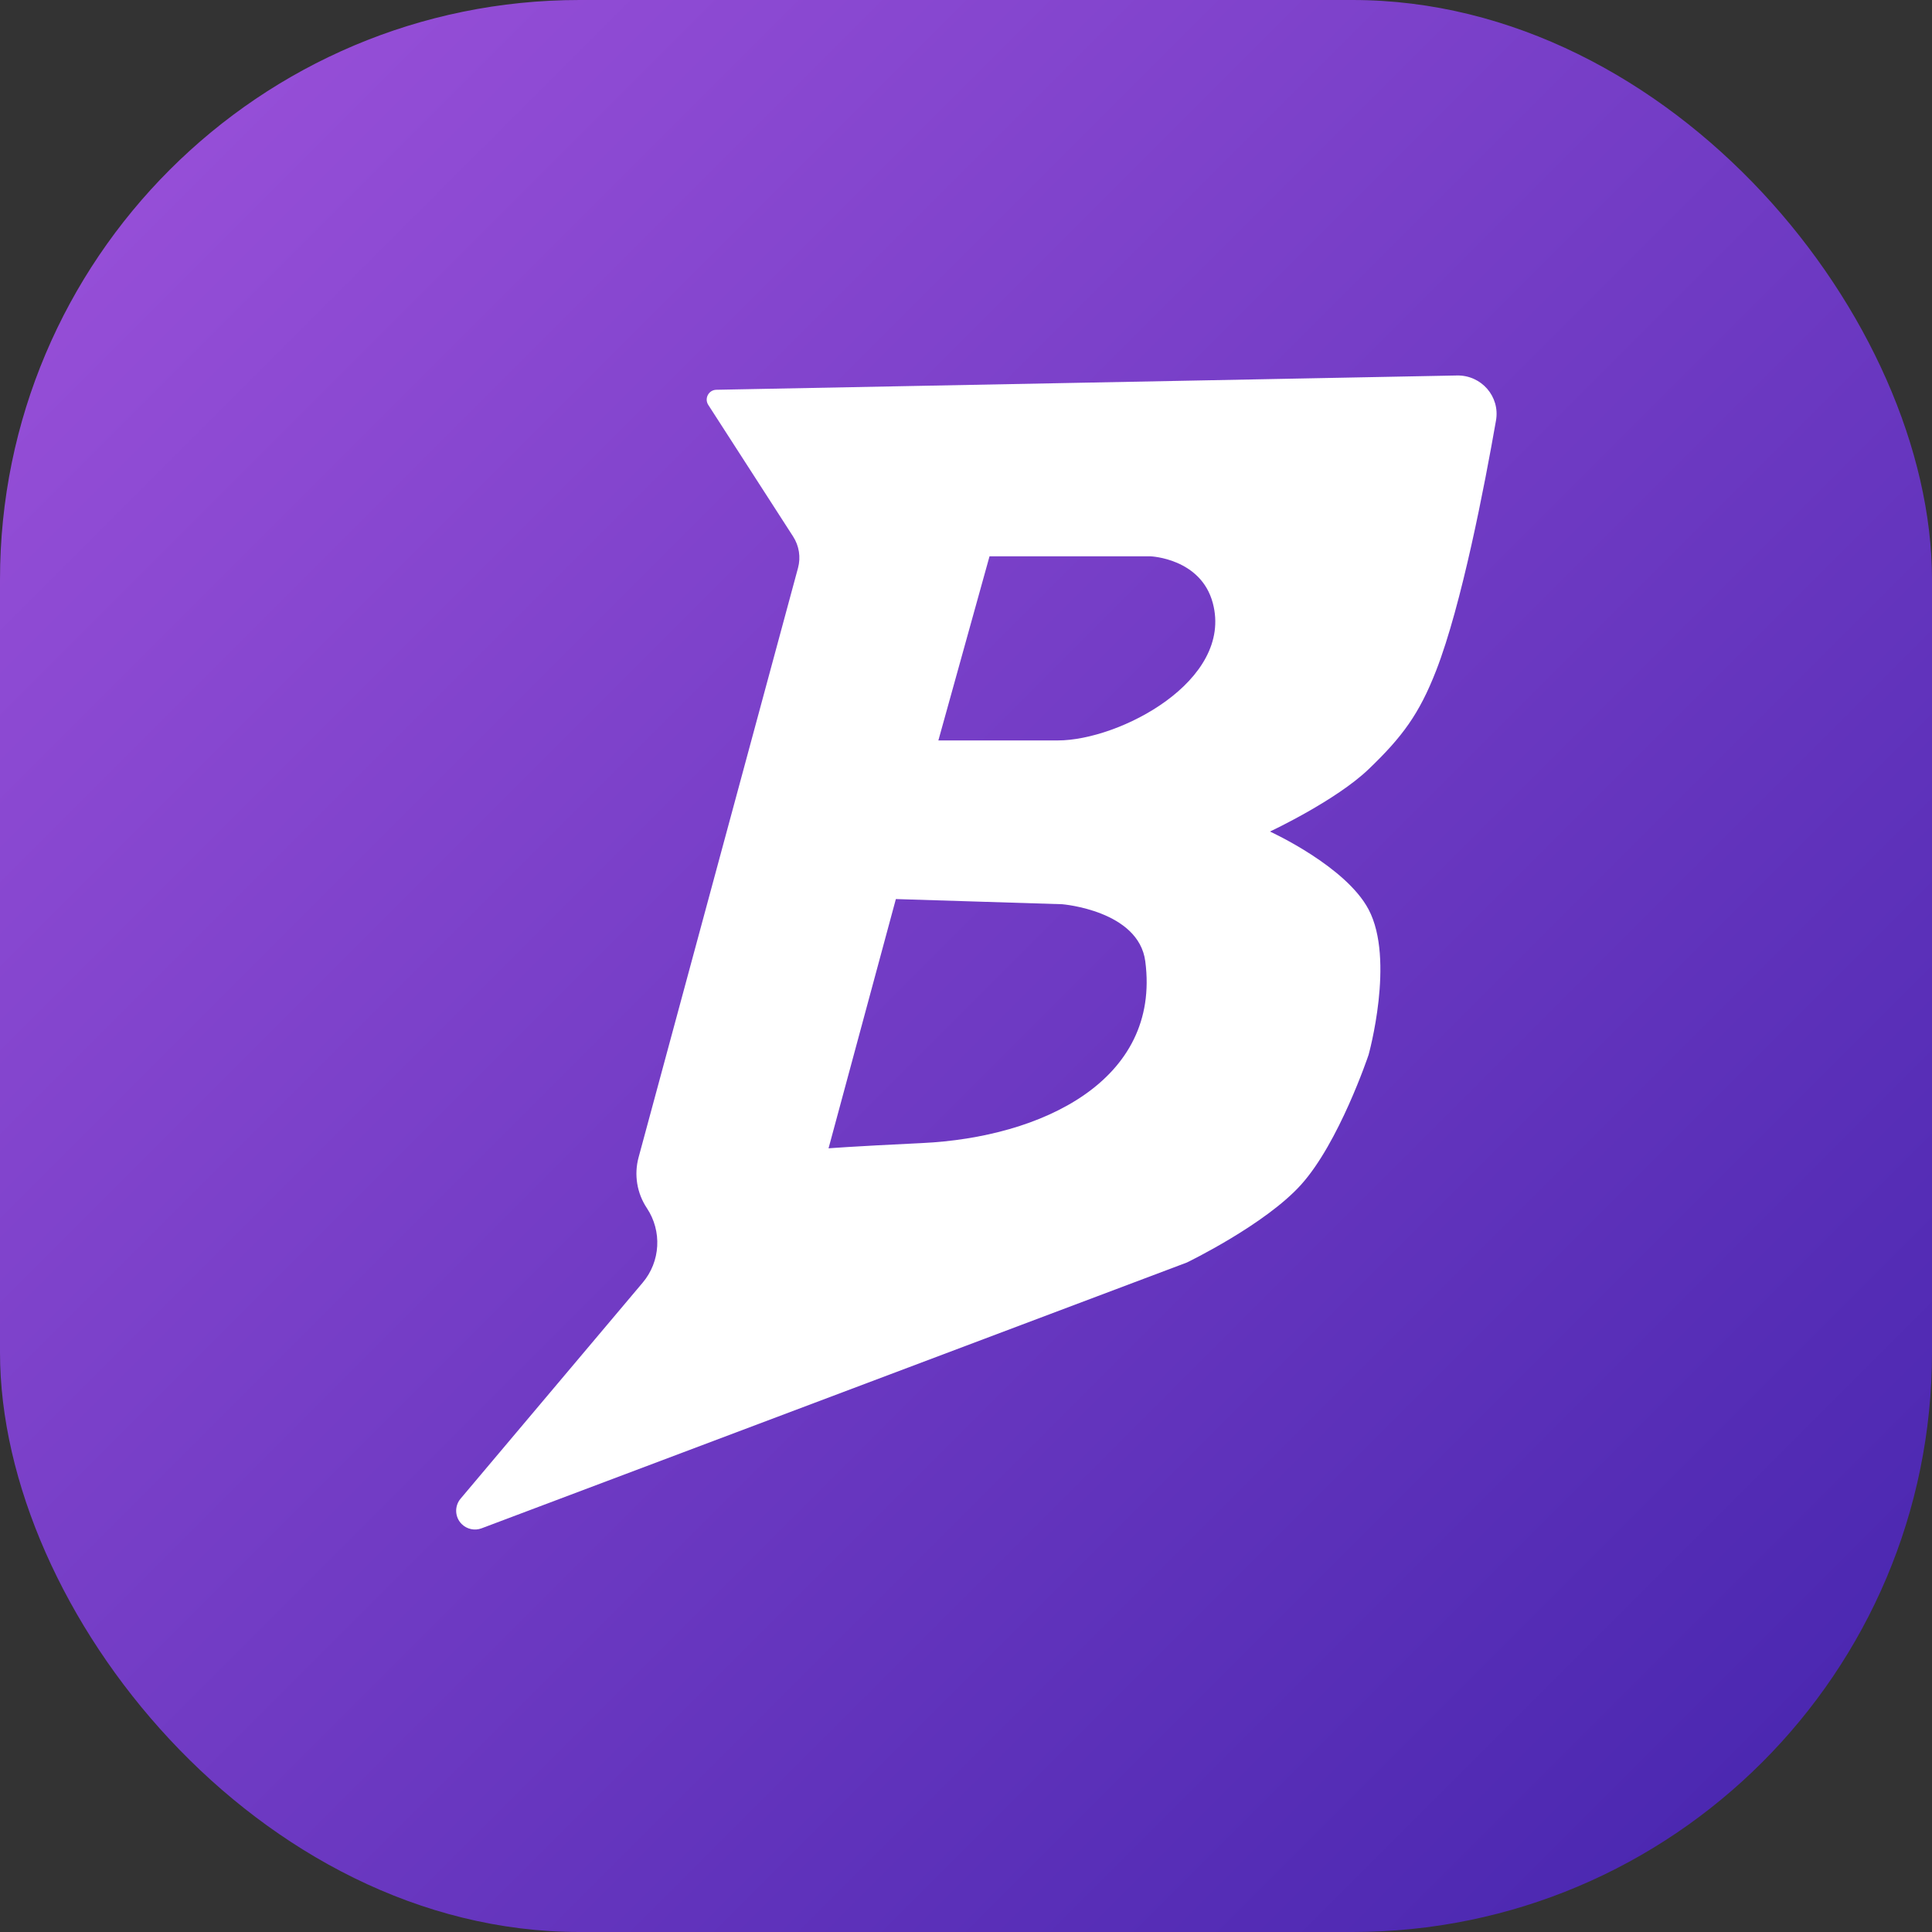
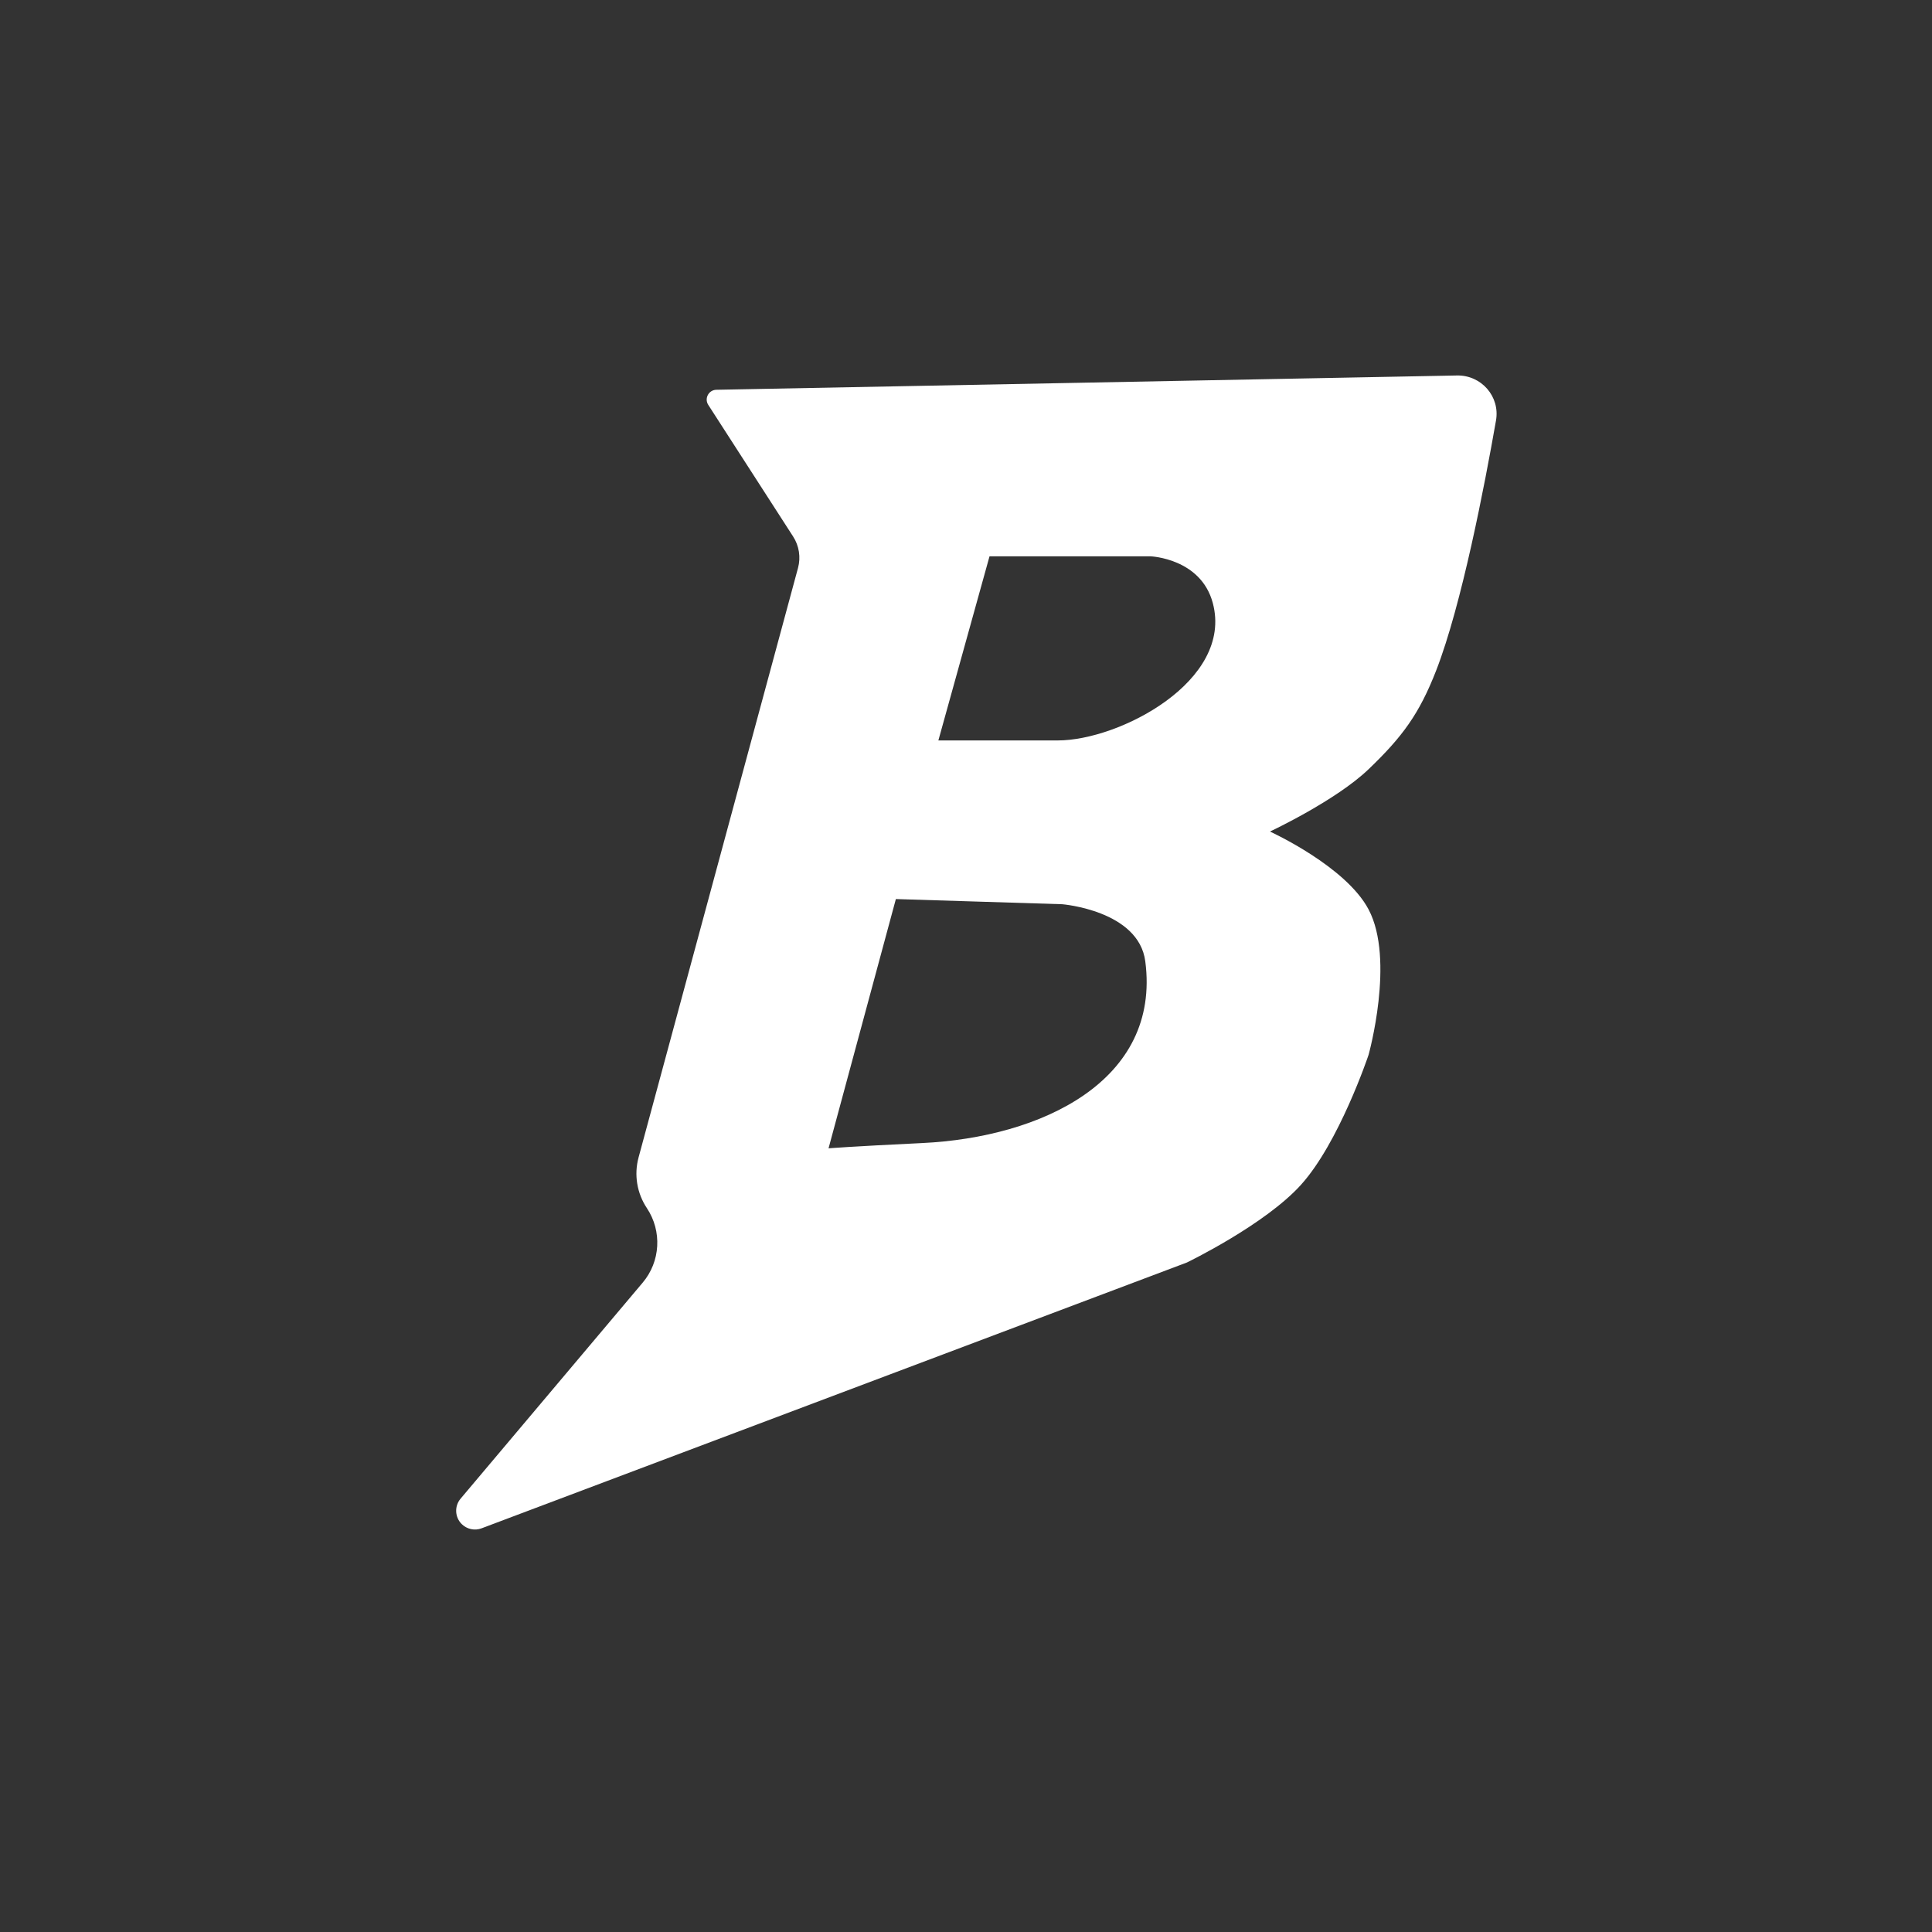
<svg xmlns="http://www.w3.org/2000/svg" width="40" height="40" viewBox="0 0 40 40" fill="none">
  <rect x="0" y="0" width="40" height="40" fill="#333333" stroke="none" />
-   <rect width="40" height="40" rx="12" fill="url(#paint0_linear_4921_2460)" />
-   <path d="M30.165 7.774C30.669 7.764 31.06 8.209 30.973 8.706C30.736 10.059 30.262 12.526 29.734 13.883C29.383 14.784 29.033 15.257 28.335 15.926C27.659 16.574 26.313 17.207 26.293 17.216C26.325 17.231 27.865 17.939 28.335 18.829C28.885 19.868 28.335 21.839 28.335 21.839C28.325 21.869 27.723 23.655 26.938 24.527C26.194 25.354 24.589 26.131 24.573 26.139L9.971 31.642C9.828 31.696 9.666 31.661 9.558 31.553C9.415 31.41 9.406 31.181 9.537 31.027L13.306 26.556C13.675 26.119 13.71 25.49 13.393 25.013C13.187 24.704 13.124 24.322 13.221 23.963L16.522 11.759C16.582 11.537 16.545 11.3 16.42 11.107L14.664 8.383C14.578 8.25 14.672 8.073 14.83 8.07L30.165 7.774ZM17.154 23.775C17.154 23.775 17.586 23.738 19.089 23.666C21.562 23.549 24.035 22.377 23.712 19.904C23.575 18.849 21.992 18.721 21.992 18.721L18.548 18.614L17.154 23.775ZM20.487 11.518L19.428 15.33H21.901C23.174 15.33 25.539 14.098 25.11 12.486C24.863 11.559 23.824 11.518 23.82 11.518H20.487Z" fill="white" />
+   <path d="M30.165 7.774C30.669 7.764 31.06 8.209 30.973 8.706C30.736 10.059 30.262 12.526 29.734 13.883C29.383 14.784 29.033 15.257 28.335 15.926C27.659 16.574 26.313 17.207 26.293 17.216C26.325 17.231 27.865 17.939 28.335 18.829C28.885 19.868 28.335 21.839 28.335 21.839C28.325 21.869 27.723 23.655 26.938 24.527C26.194 25.354 24.589 26.131 24.573 26.139L9.971 31.642C9.828 31.696 9.666 31.661 9.558 31.553C9.415 31.41 9.406 31.181 9.537 31.027L13.306 26.556C13.675 26.119 13.71 25.49 13.393 25.013C13.187 24.704 13.124 24.322 13.221 23.963L16.522 11.759C16.582 11.537 16.545 11.3 16.42 11.107L14.664 8.383C14.578 8.25 14.672 8.073 14.83 8.07L30.165 7.774ZM17.154 23.775C17.154 23.775 17.586 23.738 19.089 23.666C21.562 23.549 24.035 22.377 23.712 19.904C23.575 18.849 21.992 18.721 21.992 18.721L18.548 18.614ZM20.487 11.518L19.428 15.33H21.901C23.174 15.33 25.539 14.098 25.11 12.486C24.863 11.559 23.824 11.518 23.82 11.518H20.487Z" fill="white" />
  <defs>
    <linearGradient id="paint0_linear_4921_2460" x1="0" y1="0" x2="40" y2="40" gradientUnits="userSpaceOnUse">
      <stop stop-color="#9D52DB" />
      <stop offset="1" stop-color="#4424AD" />
    </linearGradient>
  </defs>
</svg>